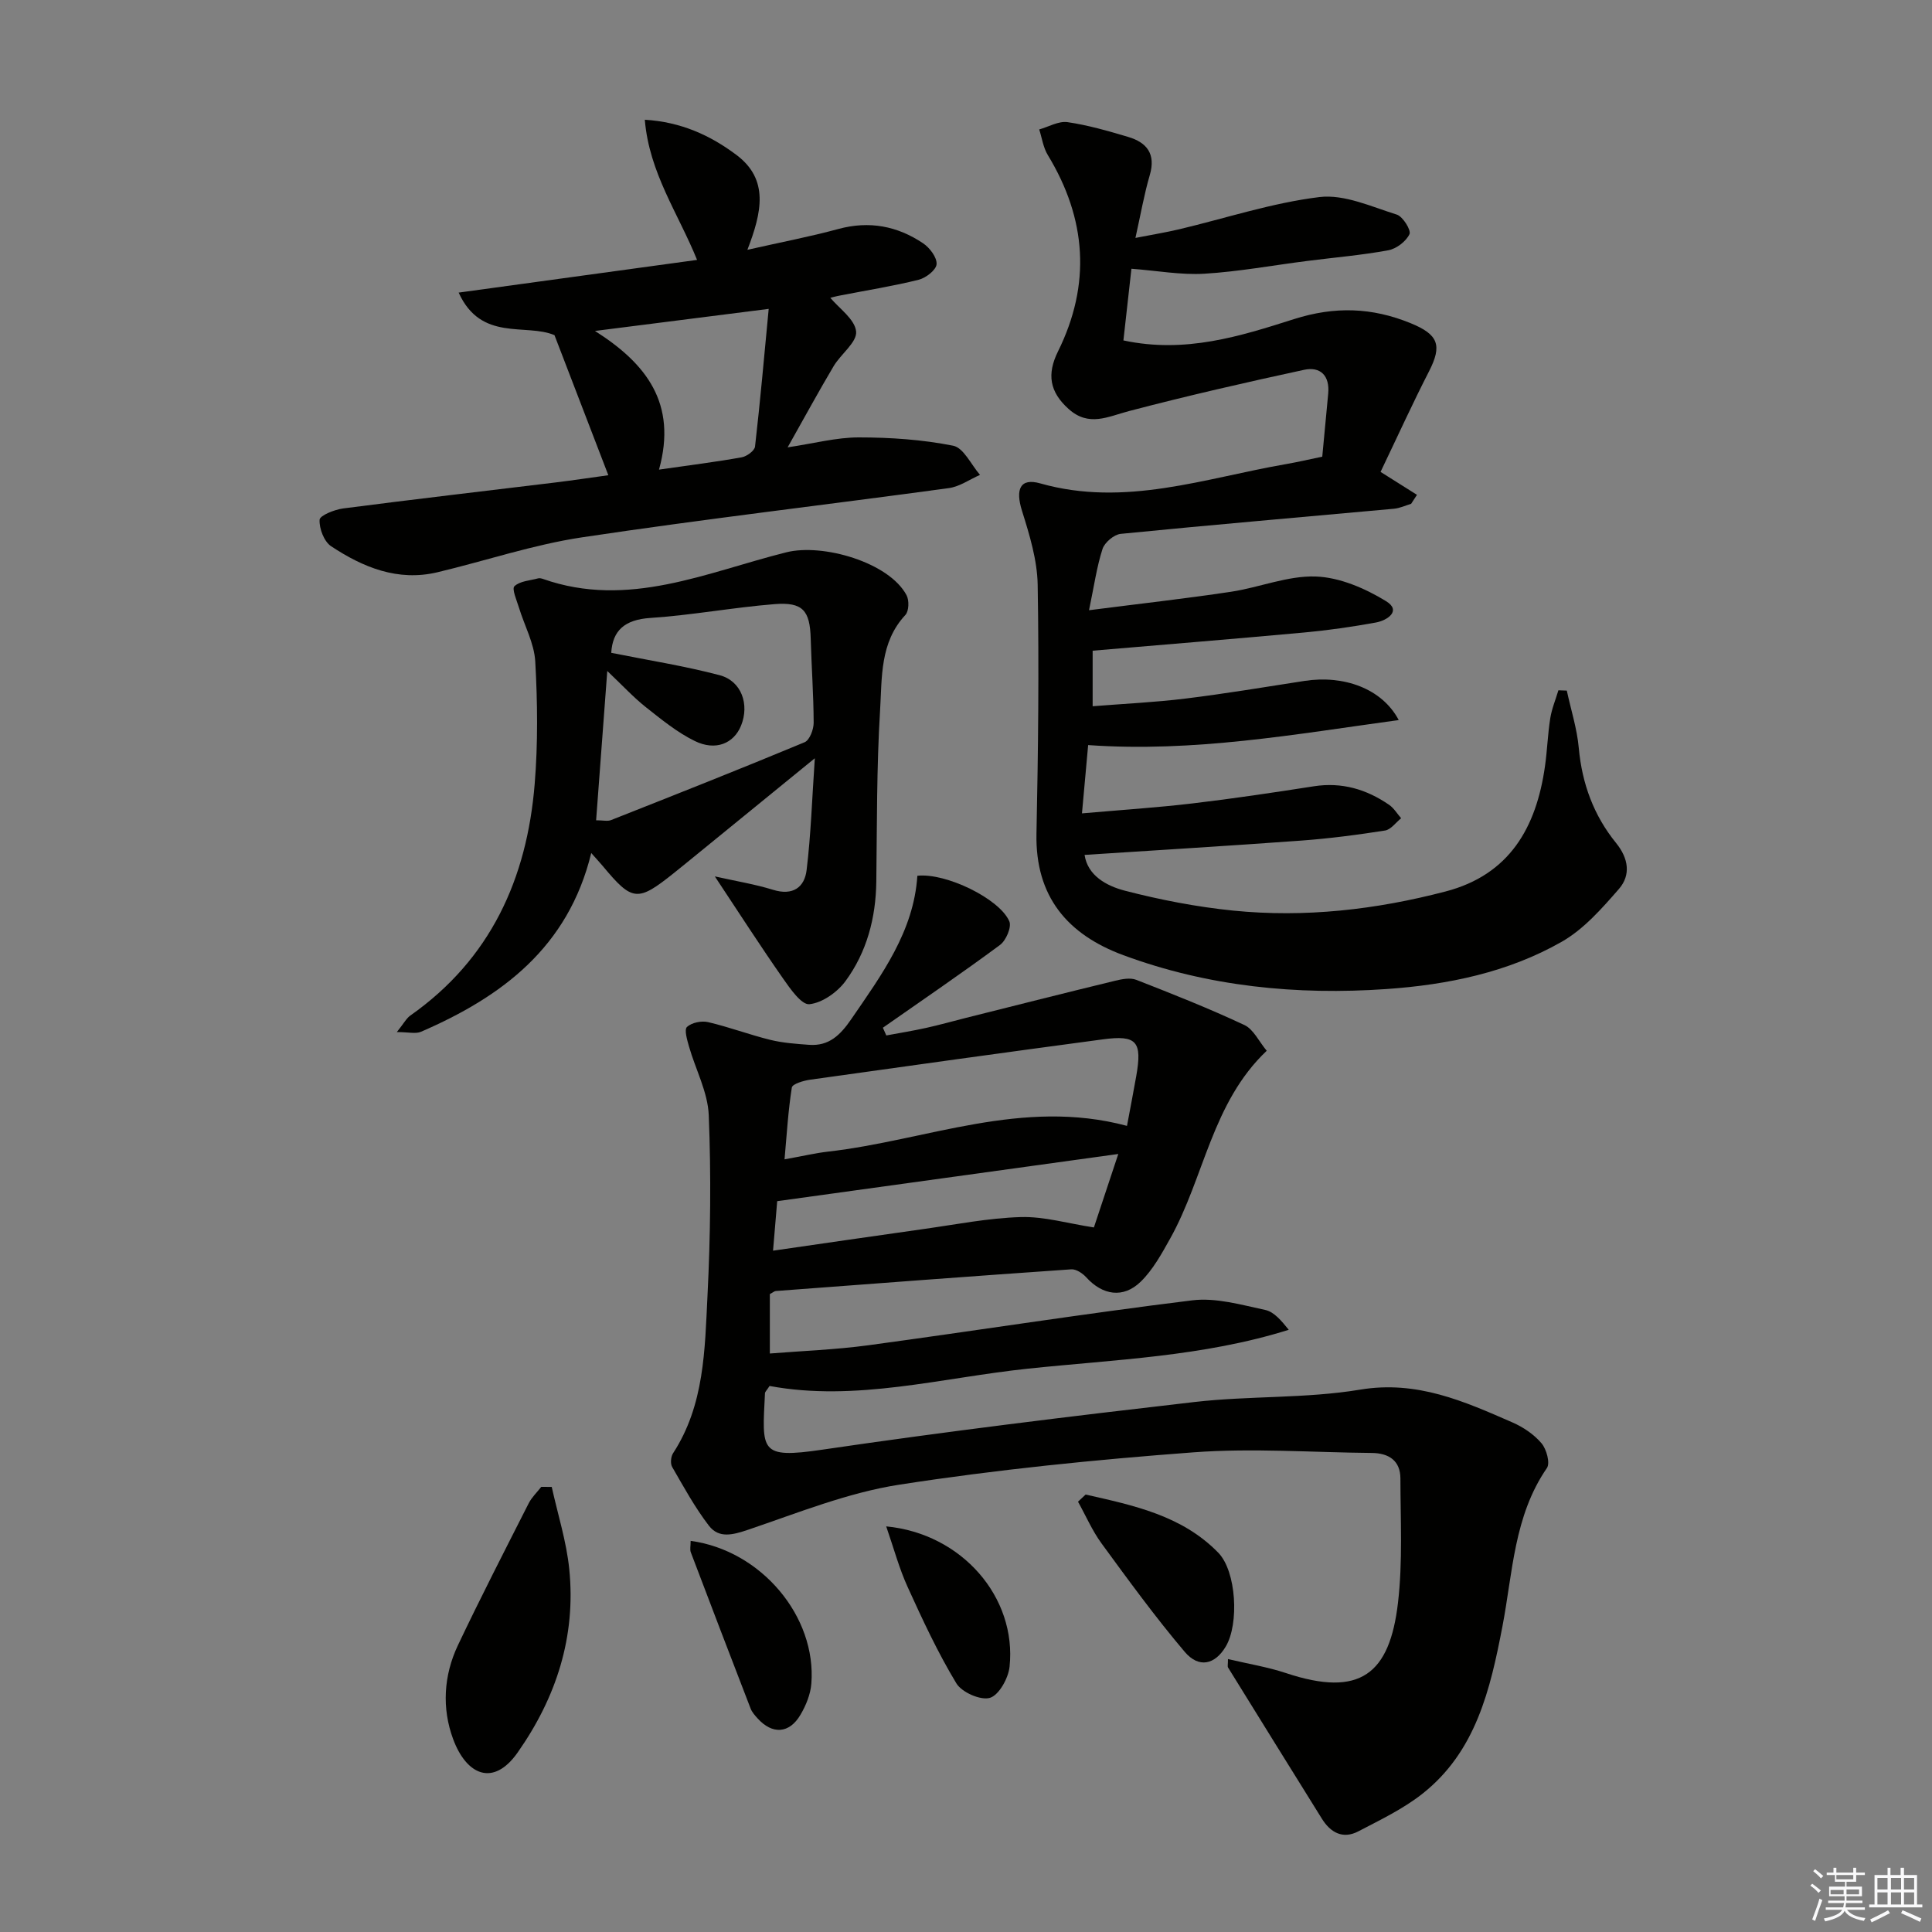
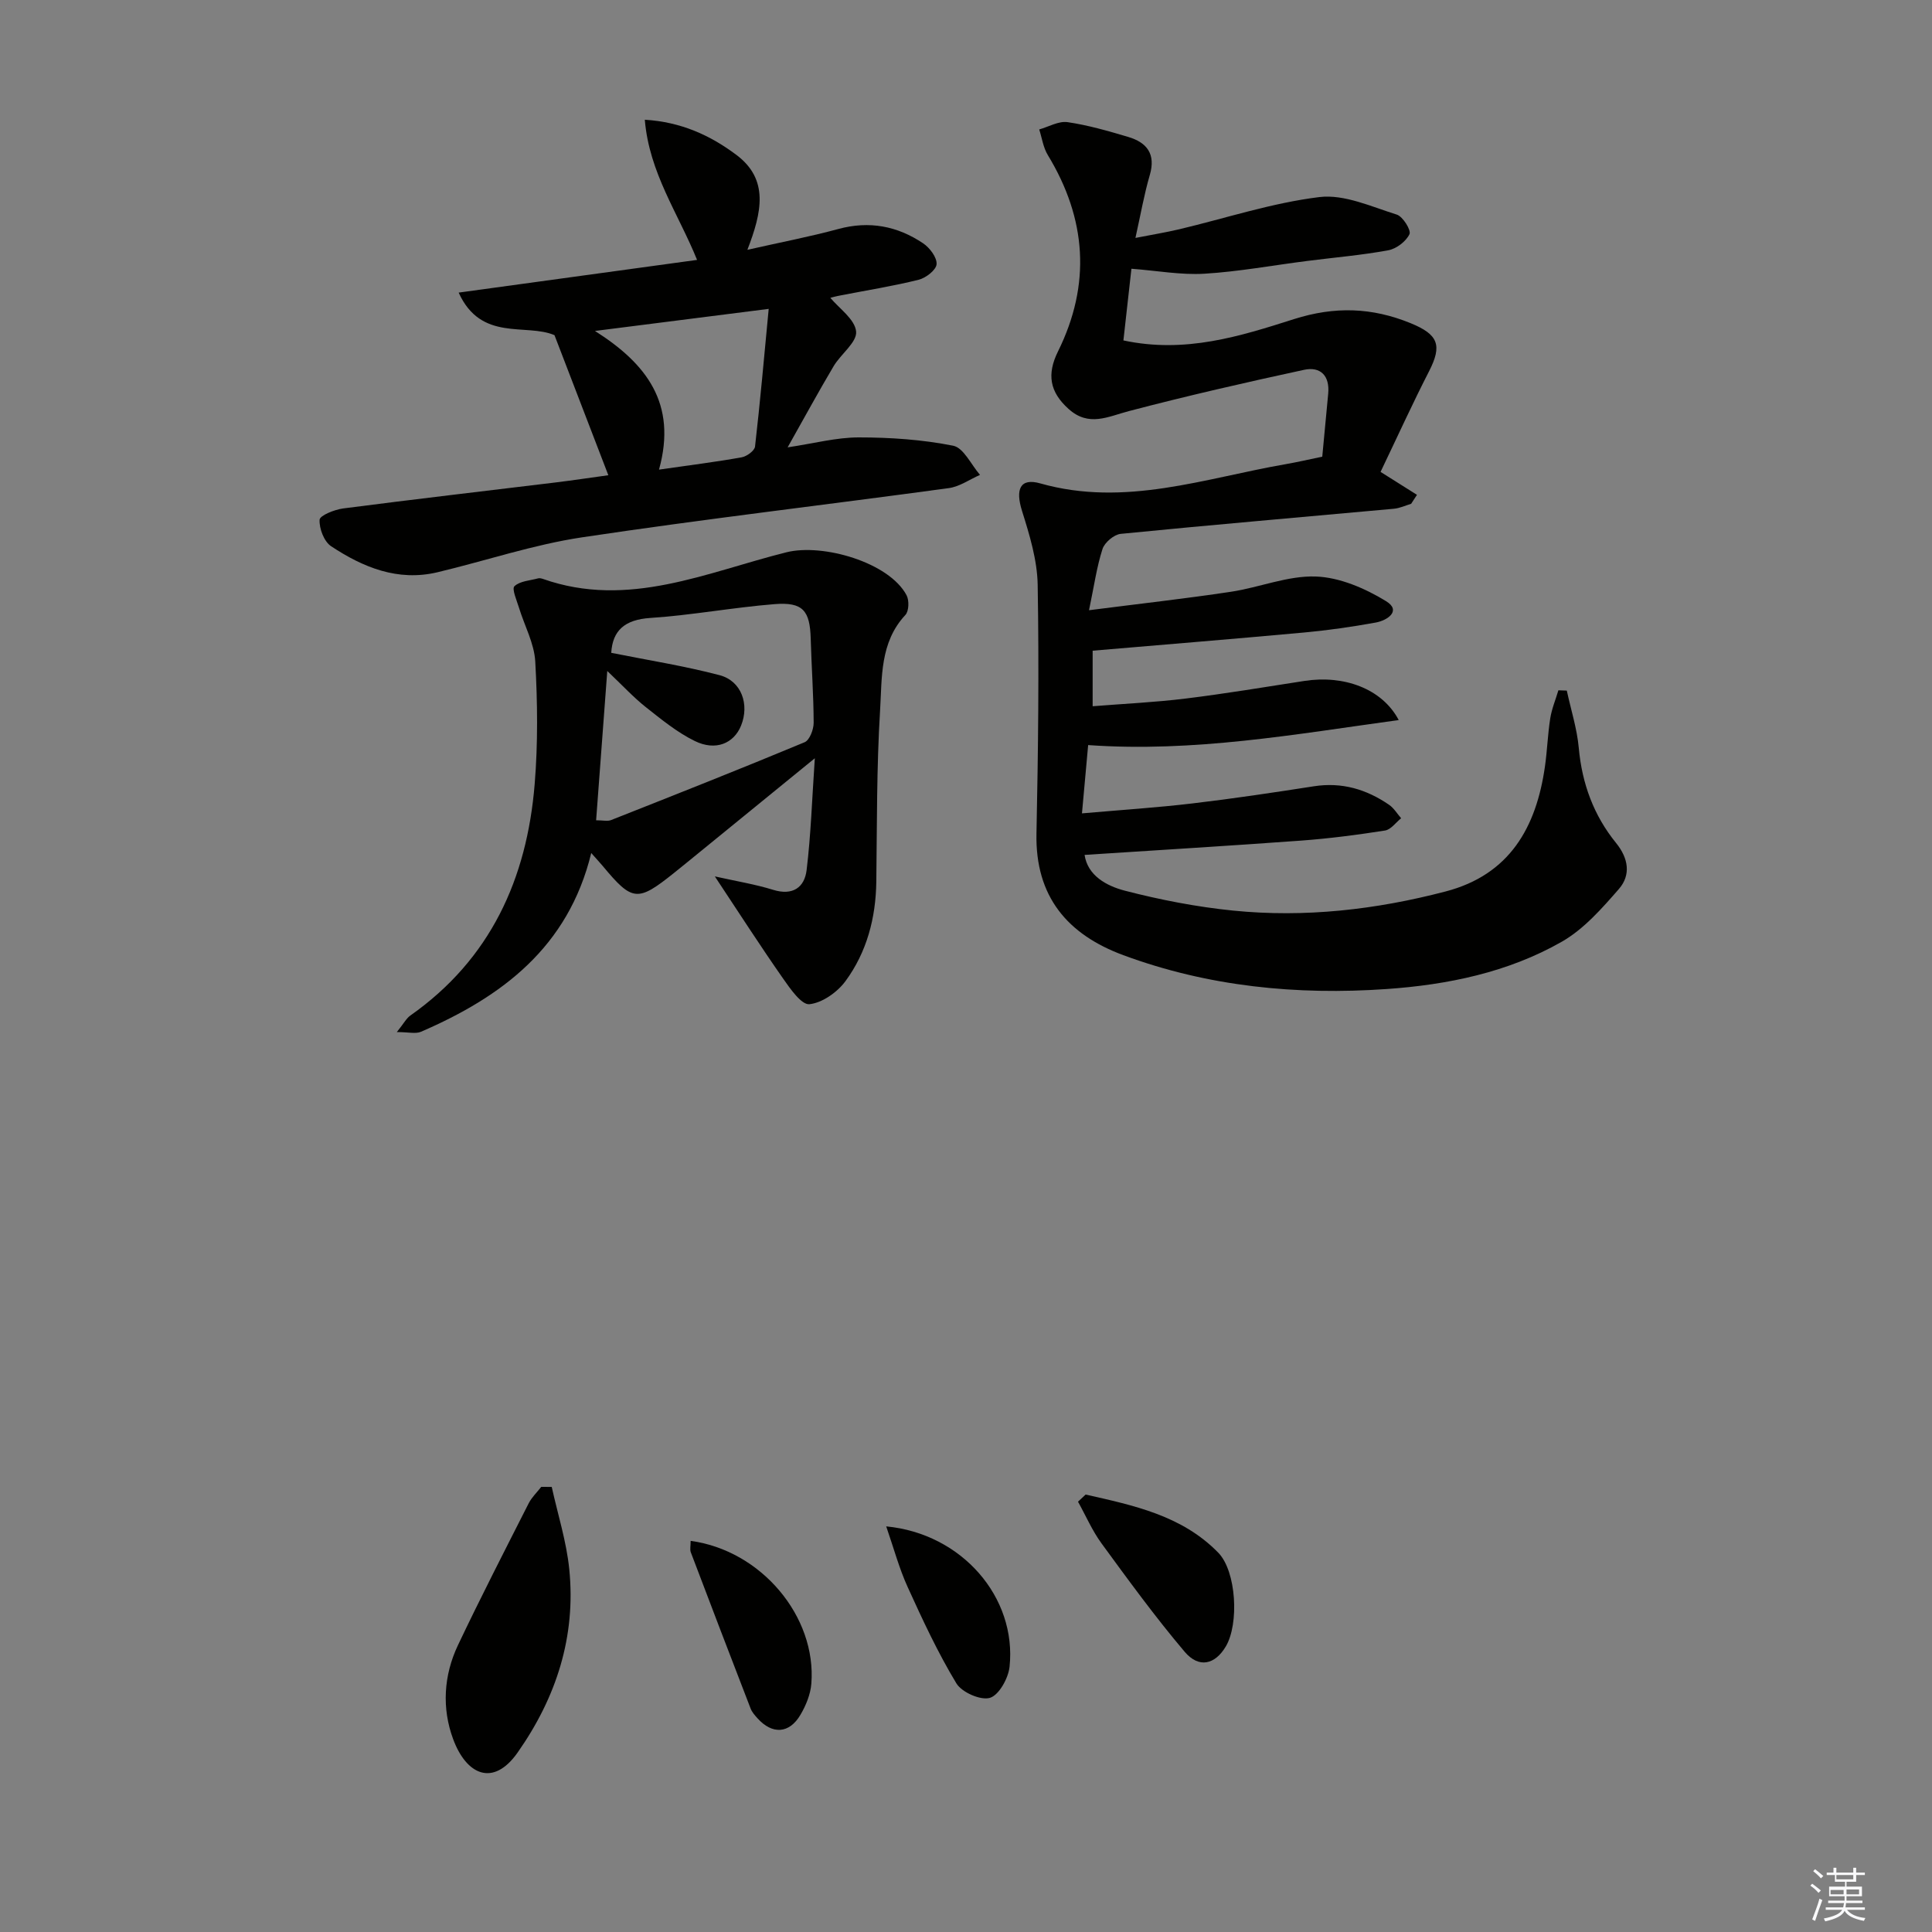
<svg xmlns="http://www.w3.org/2000/svg" enable-background="new 0 0 400 400" viewBox="0 0 400 400">
  <rect x="0" y="0" width="400" height="400" fill="#808080" stroke="none" />
  <g fill="#010100">
-     <path d="m189.93 181.32c5.84-.66 17 4.72 19.04 9.43.51 1.18-.68 3.97-1.93 4.89-7.95 5.89-16.14 11.46-24.25 17.14.24.53.48 1.07.71 1.6 2.75-.51 5.51-.96 8.23-1.56 2.76-.61 5.48-1.38 8.22-2.07 10.3-2.58 20.58-5.19 30.9-7.69 1.42-.35 3.16-.69 4.42-.19 7.53 2.94 15.05 5.92 22.37 9.35 1.88.88 3 3.39 4.62 5.33-11.37 10.78-12.92 26.22-19.99 38.88-1.76 3.15-3.57 6.46-6.1 8.93-3.61 3.52-7.91 2.8-11.26-.89-.76-.84-2.1-1.74-3.11-1.67-20.4 1.41-40.78 2.95-61.17 4.49-.3.02-.57.28-1.24.63v12.31c6.68-.54 13.59-.79 20.41-1.71 22.36-3.03 44.66-6.55 67.05-9.3 4.89-.6 10.13.93 15.1 1.99 1.84.39 3.37 2.25 4.87 4.11-17.77 5.57-36.02 6.15-54.03 8.05-17.92 1.89-35.61 6.89-53.46 3.58-.62.95-.93 1.21-.95 1.49-.58 11.96-1.26 13.63 11.87 11.7 25.62-3.77 51.34-6.91 77.06-9.87 11.38-1.31 23.03-.69 34.29-2.56 11.76-1.96 21.52 2.41 31.54 6.79 2.23.97 4.46 2.48 6.01 4.31 1.04 1.22 1.83 4.11 1.12 5.13-6.84 9.93-7.06 21.62-9.21 32.8-2.51 13.04-5.48 25.93-16.63 34.69-3.98 3.12-8.68 5.37-13.2 7.73-3.21 1.68-5.77.26-7.57-2.65-6.48-10.41-12.95-20.83-19.4-31.26-.15-.23-.02-.64-.02-1.76 4.12.98 8.17 1.63 12 2.9 15.39 5.12 21.48.19 23.2-14.57.99-8.48.51-17.15.5-25.73-.01-3.7-2.43-5.24-5.92-5.27-12.31-.11-24.68-1.04-36.92-.13-20.35 1.52-40.71 3.57-60.87 6.69-10.67 1.65-20.99 5.83-31.32 9.33-3.17 1.07-6.06 1.86-8.13-.82-2.91-3.78-5.22-8.03-7.62-12.18-.4-.7-.27-2.12.19-2.83 6.51-9.99 6.57-21.45 7.13-32.64.62-12.43.76-24.92.26-37.34-.19-4.79-2.73-9.47-4.09-14.23-.38-1.35-1.02-3.49-.42-4.05.97-.9 3-1.32 4.37-1 4.34 1.01 8.54 2.6 12.87 3.67 2.61.64 5.34.83 8.04 1.03 4.11.3 6.46-2.01 8.71-5.28 6.34-9.24 12.96-18.2 13.71-29.72zm43.4 51.78c.72-3.85 1.35-7.08 1.92-10.32 1.26-7.16.11-8.54-6.93-7.59-20.21 2.7-40.4 5.51-60.59 8.35-1.37.19-3.67.88-3.79 1.62-.76 4.82-1.05 9.71-1.51 14.87 3.8-.68 6.39-1.3 9.01-1.6 20.4-2.32 40.19-11.14 61.89-5.33zm-73.28 25.84c10.83-1.56 20.95-3.05 31.08-4.47 6.73-.94 13.46-2.29 20.22-2.49 4.83-.14 9.71 1.32 15.13 2.15 1.62-4.89 3.25-9.79 5.05-15.21-23.96 3.31-47.02 6.5-70.62 9.77-.21 2.6-.51 6.17-.86 10.25z" />
    <path d="m226.22 134.72v11.5c6.49-.52 12.89-.81 19.23-1.59 8.23-1.01 16.42-2.38 24.61-3.65 8.12-1.26 16.06 1.54 19.53 8.1-21.55 2.95-42.42 6.73-64.3 5.18-.4 4.45-.8 8.79-1.28 14.14 8.11-.71 15.51-1.19 22.87-2.06 8.41-.99 16.79-2.25 25.15-3.55 5.78-.9 10.89.62 15.57 3.84 1 .69 1.67 1.84 2.49 2.78-1.1.88-2.12 2.35-3.33 2.54-5.73.9-11.49 1.65-17.28 2.08-14.9 1.09-29.81 1.98-44.93 2.97.64 4.29 4.54 6.42 8.35 7.41 7.34 1.9 14.88 3.36 22.42 4.12 14.86 1.49 29.55-.19 43.97-3.96 13.28-3.47 18.79-13.28 20.58-25.92.47-3.29.57-6.63 1.09-9.91.31-1.98 1.11-3.88 1.69-5.82.58.02 1.16.04 1.74.06.85 3.96 2.12 7.88 2.48 11.88.67 7.38 3.09 13.97 7.72 19.67 2.59 3.19 3.09 6.64.59 9.52-3.52 4.04-7.28 8.33-11.84 10.93-11.13 6.35-23.63 8.91-36.27 9.79-18.56 1.29-36.9-.5-54.49-7.01-11.55-4.27-18.27-12.13-17.99-25.2.36-17.15.54-34.32.25-51.48-.09-5.13-1.68-10.33-3.24-15.3-1.4-4.45-.43-6.89 3.77-5.7 17.55 4.98 34.09-1.09 50.93-4 2.42-.42 4.82-.99 7.46-1.53.42-4.49.82-8.77 1.23-13.05.35-3.71-1.6-5.67-5.01-4.93-12.13 2.62-24.24 5.39-36.24 8.54-4.38 1.15-8.32 3.33-12.51-.45-3.92-3.52-4.52-7.18-2.18-11.91 6.87-13.89 5.91-27.46-2.12-40.66-.94-1.55-1.2-3.51-1.77-5.29 1.96-.55 4.02-1.78 5.87-1.51 4.24.62 8.42 1.83 12.55 3.06 3.88 1.15 5.75 3.53 4.47 7.9-1.16 3.96-1.87 8.06-2.97 13.01 3.36-.66 6.21-1.12 9.02-1.78 9.69-2.3 19.26-5.48 29.08-6.68 5.14-.62 10.76 1.99 16.01 3.63 1.26.4 3.01 3.24 2.63 4.05-.72 1.51-2.71 3.03-4.4 3.34-5.55 1.02-11.19 1.49-16.8 2.21-7.09.9-14.15 2.21-21.26 2.64-4.87.29-9.82-.63-15.11-1.03-.54 4.79-1.1 9.8-1.66 14.84 12.8 2.75 24.19-.87 35.31-4.41 8.46-2.69 16.17-2.42 24.15.84 5.76 2.35 6.57 4.58 3.82 9.96-3.4 6.63-6.49 13.42-10.04 20.83 2.59 1.63 5.06 3.19 7.54 4.75-.4.62-.81 1.24-1.21 1.86-1.18.35-2.35.91-3.56 1.02-18.86 1.73-37.73 3.33-56.57 5.2-1.39.14-3.34 1.79-3.77 3.14-1.2 3.72-1.74 7.66-2.79 12.67 10.43-1.34 19.93-2.4 29.38-3.82 5.9-.89 11.76-3.36 17.56-3.16 4.95.17 10.22 2.45 14.55 5.1 3.26 1.99.29 3.99-2.12 4.43-4.9.89-9.85 1.6-14.8 2.06-14.51 1.33-29.03 2.51-43.82 3.77z" />
    <path d="m148 181.45c4.41.99 8.33 1.62 12.07 2.78 4.07 1.26 6.5-.51 6.93-4.09.89-7.3 1.12-14.69 1.7-23.15-9.6 7.83-18.19 14.83-26.77 21.82-.77.63-1.55 1.26-2.33 1.88-7.6 6.09-8.66 5.99-14.78-1.36-.61-.73-1.27-1.43-2.41-2.72-4.76 19.54-18.52 29.77-35.26 37.01-1.1.47-2.57.06-4.99.06 1.44-1.79 1.96-2.83 2.79-3.42 16.61-11.68 24.15-28.33 25.75-47.94.69-8.41.59-16.93.12-25.35-.21-3.78-2.24-7.44-3.38-11.18-.46-1.5-1.51-3.88-.93-4.42 1.14-1.08 3.22-1.17 4.92-1.63.3-.08.68.02.98.12 17.68 6.23 33.93-1.41 50.43-5.52 7.52-1.87 21.23 2.08 24.85 8.89.57 1.06.5 3.3-.24 4.09-5.32 5.7-4.82 12.99-5.24 19.78-.72 11.78-.63 23.62-.78 35.43-.1 7.52-1.96 14.58-6.38 20.6-1.69 2.3-4.8 4.5-7.47 4.78-1.63.17-3.96-3.18-5.45-5.31-4.63-6.62-9.01-13.42-14.13-21.15zm-24.58-11.62c1.45 0 2.37.25 3.09-.04 13.39-5.29 26.78-10.58 40.08-16.12 1.03-.43 1.87-2.64 1.87-4.02-.02-5.81-.45-11.61-.61-17.42-.16-5.82-1.62-7.62-7.5-7.15-8.59.69-17.12 2.29-25.71 2.86-5.32.35-7.81 2.61-8.09 7.22 7.57 1.52 15.1 2.7 22.44 4.63 4.54 1.2 6.21 6.06 4.44 10.44-1.49 3.69-5.26 5.31-9.58 3.19-3.66-1.79-6.93-4.48-10.16-7.03-2.5-1.98-4.69-4.36-7.96-7.47-.84 11.11-1.56 20.8-2.31 30.91z" />
    <path d="m171.91 61.66c1.82 2.19 5.1 4.44 5.34 6.98.21 2.22-3.17 4.66-4.66 7.18-3.12 5.25-6.04 10.63-9.52 16.8 5.49-.82 10.1-2.06 14.72-2.06 6.54 0 13.16.45 19.55 1.72 2.17.43 3.73 3.94 5.56 6.04-2.15.94-4.23 2.44-6.47 2.74-25.3 3.45-50.68 6.4-75.93 10.19-10.11 1.52-19.94 4.85-29.93 7.23-8.21 1.95-15.4-1.01-22.02-5.39-1.46-.97-2.48-3.66-2.38-5.48.05-.89 3.07-2.1 4.86-2.34 14.64-1.9 29.31-3.6 43.97-5.38 3.76-.46 7.5-1.03 10.95-1.5-3.72-9.69-7.37-19.16-11.15-29-5.92-2.52-15.19 1.44-19.84-8.81 16.77-2.3 32.79-4.5 49.36-6.77-3.87-9.58-9.91-18.01-10.82-29.02 7.48.45 13.55 3.22 18.96 7.28 6.79 5.09 5.28 11.87 2.28 19.65 6.85-1.55 12.9-2.7 18.83-4.31 6.4-1.74 12.22-.62 17.56 2.97 1.36.92 2.87 2.91 2.78 4.31-.08 1.2-2.21 2.86-3.71 3.23-5.29 1.32-10.69 2.17-16.05 3.22-1.08.19-2.15.5-2.24.52zm-35.47 35.57c6.66-.96 11.91-1.61 17.12-2.55 1.06-.19 2.66-1.36 2.76-2.22 1.07-9.3 1.89-18.62 2.83-28.51-12.85 1.63-24.41 3.1-35.97 4.57 10.63 6.75 17.07 14.99 13.26 28.71z" />
    <path d="m114.23 307.85c1.25 5.67 3.05 11.29 3.63 17.03 1.41 13.95-2.69 26.57-10.69 37.96-5.07 7.22-10.62 4.61-13.35-2.77-2.37-6.38-1.97-13.19.98-19.42 4.69-9.89 9.7-19.62 14.65-29.39.64-1.26 1.73-2.29 2.61-3.42.72 0 1.44 0 2.17.01z" />
    <path d="m224.77 309.43c9.89 2.24 19.93 4.31 27.46 12.04 3.77 3.87 4.33 14.74 1.56 19.41-2.23 3.76-5.57 4.59-8.53 1.09-6.08-7.18-11.63-14.81-17.19-22.41-1.94-2.65-3.27-5.76-4.88-8.65.52-.5 1.05-.99 1.58-1.48z" />
    <path d="m142.99 319.02c14.63 1.98 26.09 15.68 24.99 29.56-.17 2.2-1.11 4.51-2.25 6.44-2.31 3.95-5.86 4.13-8.91.72-.55-.61-1.14-1.27-1.42-2.02-4.16-10.77-8.29-21.55-12.38-32.34-.21-.56-.03-1.27-.03-2.36z" />
    <path d="m183.48 316.02c15.7 1.5 27.05 14.72 25.54 29.05-.25 2.38-2.18 5.87-4.06 6.45-1.92.58-5.84-1.14-6.96-3.01-3.83-6.34-6.98-13.12-10.06-19.89-1.76-3.84-2.86-7.97-4.46-12.6z" />
  </g>
  <path d="m374.8 390.4.4-.4c.7.5 1.3 1 1.8 1.4l-.5.5c-.5-.6-1.1-1.1-1.7-1.5zm1 7.3-.6-.3c.5-1.4 1.1-2.8 1.5-4.3.2.1.4.2.6.3-.5 1.3-1 2.8-1.5 4.3zm-.4-10.3.4-.4c.4.3 1 .8 1.7 1.4l-.5.5c-.4-.5-1-1-1.6-1.5zm2.5.3h1.7v-1h.6v1h3.5v-1h.6v1h1.8v.5h-1.8v1.4h-2v1h3.2v2h-3.2v.9h3.3v.5h-3.4c0 .3-.1.6-.1.9h4v.5h-3.7c.7.9 1.9 1.5 3.8 1.7-.1.2-.2.4-.3.6-2.1-.4-3.5-1.1-4-2.1-.4 1-1.8 1.7-4 2.2-.1-.2-.2-.4-.3-.6 2.1-.4 3.4-1 3.8-1.8h-3.4v-.5h3.6c.1-.3.1-.6.2-.9h-3.3v-.5h3.4c0-.3 0-.6 0-.9h-3.2v-2h3.3v-1h-2.1v-1.4h-1.7v-.5zm1.1 3.5v1h2.7c0-.3 0-.4 0-.4 0-.1 0-.2 0-.2 0-.1 0-.2 0-.3h-2.7zm1.2-3v.9h3.5v-.9zm4.7 3h-2.6v.6.4h2.6z" fill="#fafafb" />
-   <path d="m393.6 386.7h.6v1.5h2.7v6.1h1.1v.6h-11v-.6h1.1v-6.1h2.7v-1.5h.6v1.5h2.1v-1.5zm-2.7 8.8.4.6c-1.2.6-2.5 1.3-3.8 1.9-.1-.2-.2-.4-.3-.6 1.2-.6 2.5-1.2 3.7-1.9zm-2.2-6.7v2.4h2.1v-2.4zm0 3v2.5h2.1v-2.5zm2.8-3v2.4h2.1v-2.4zm0 3v2.5h2.1v-2.5zm6 6.1c-1.4-.7-2.7-1.3-3.9-1.8l.3-.6c1.5.6 2.7 1.2 3.9 1.7zm-1.2-9.1h-2.1v2.4h2.1zm-2.1 3v2.5h2.1v-2.5z" fill="#fafafb" />
</svg>